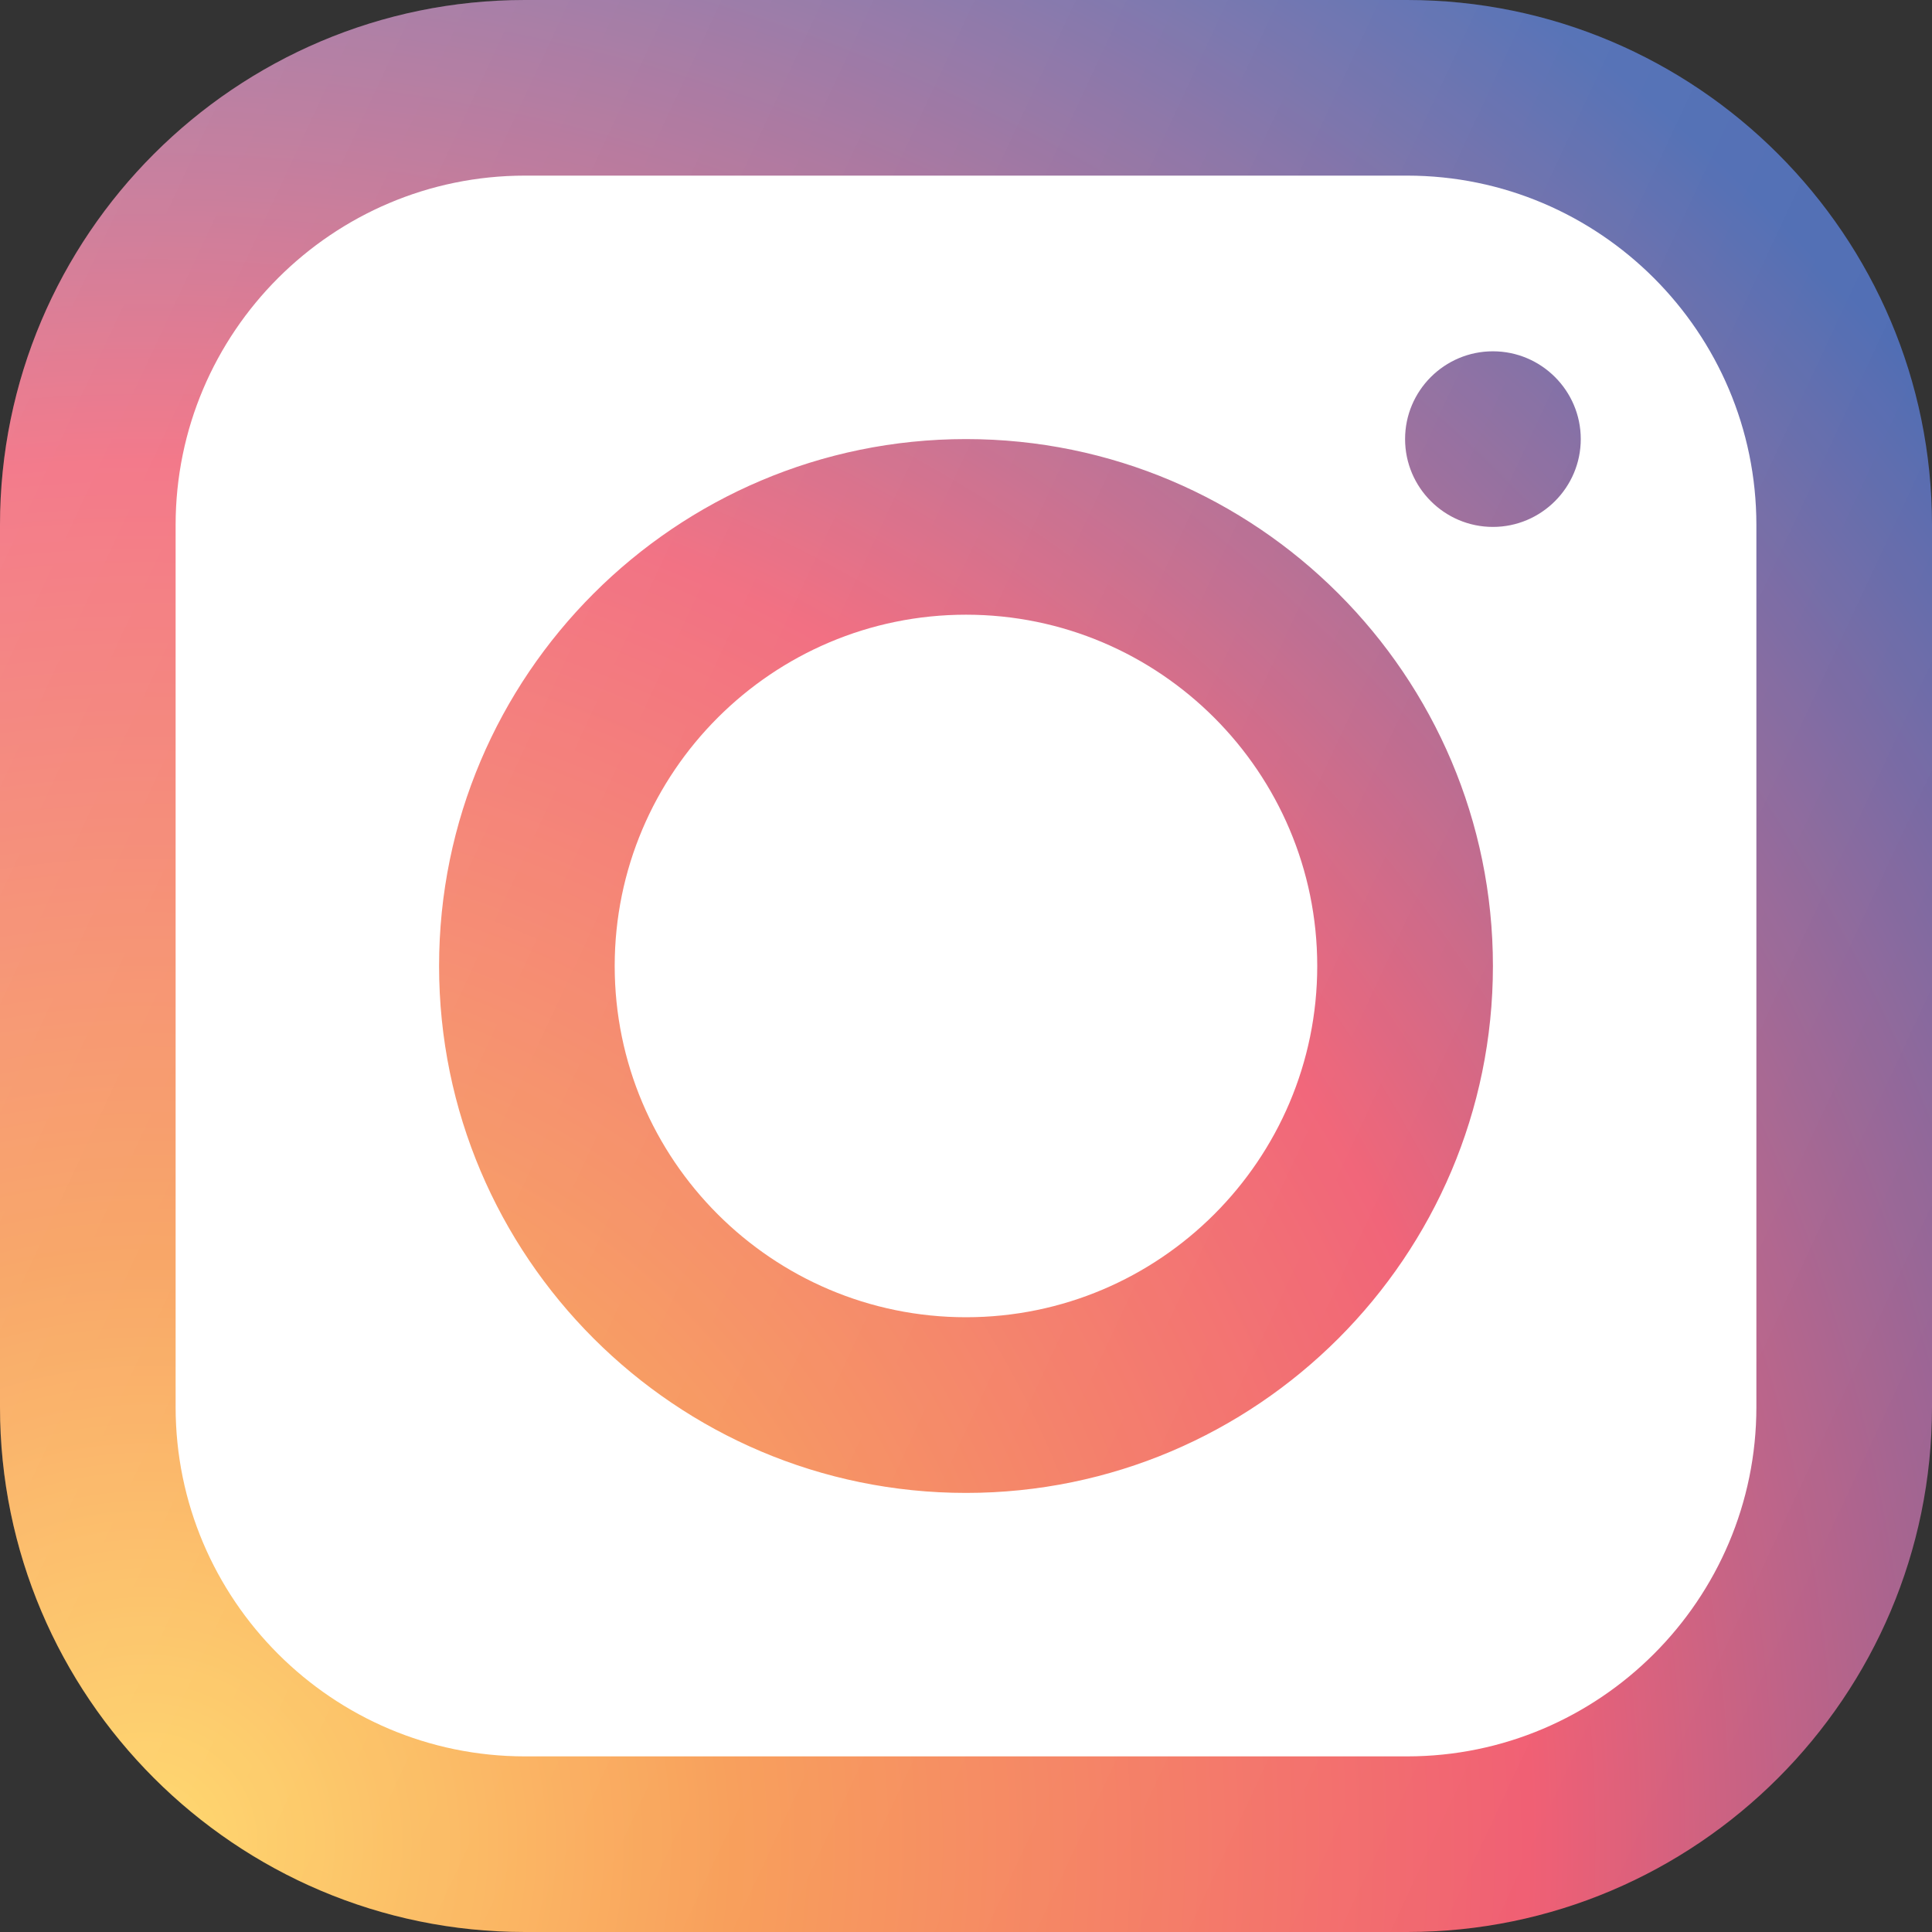
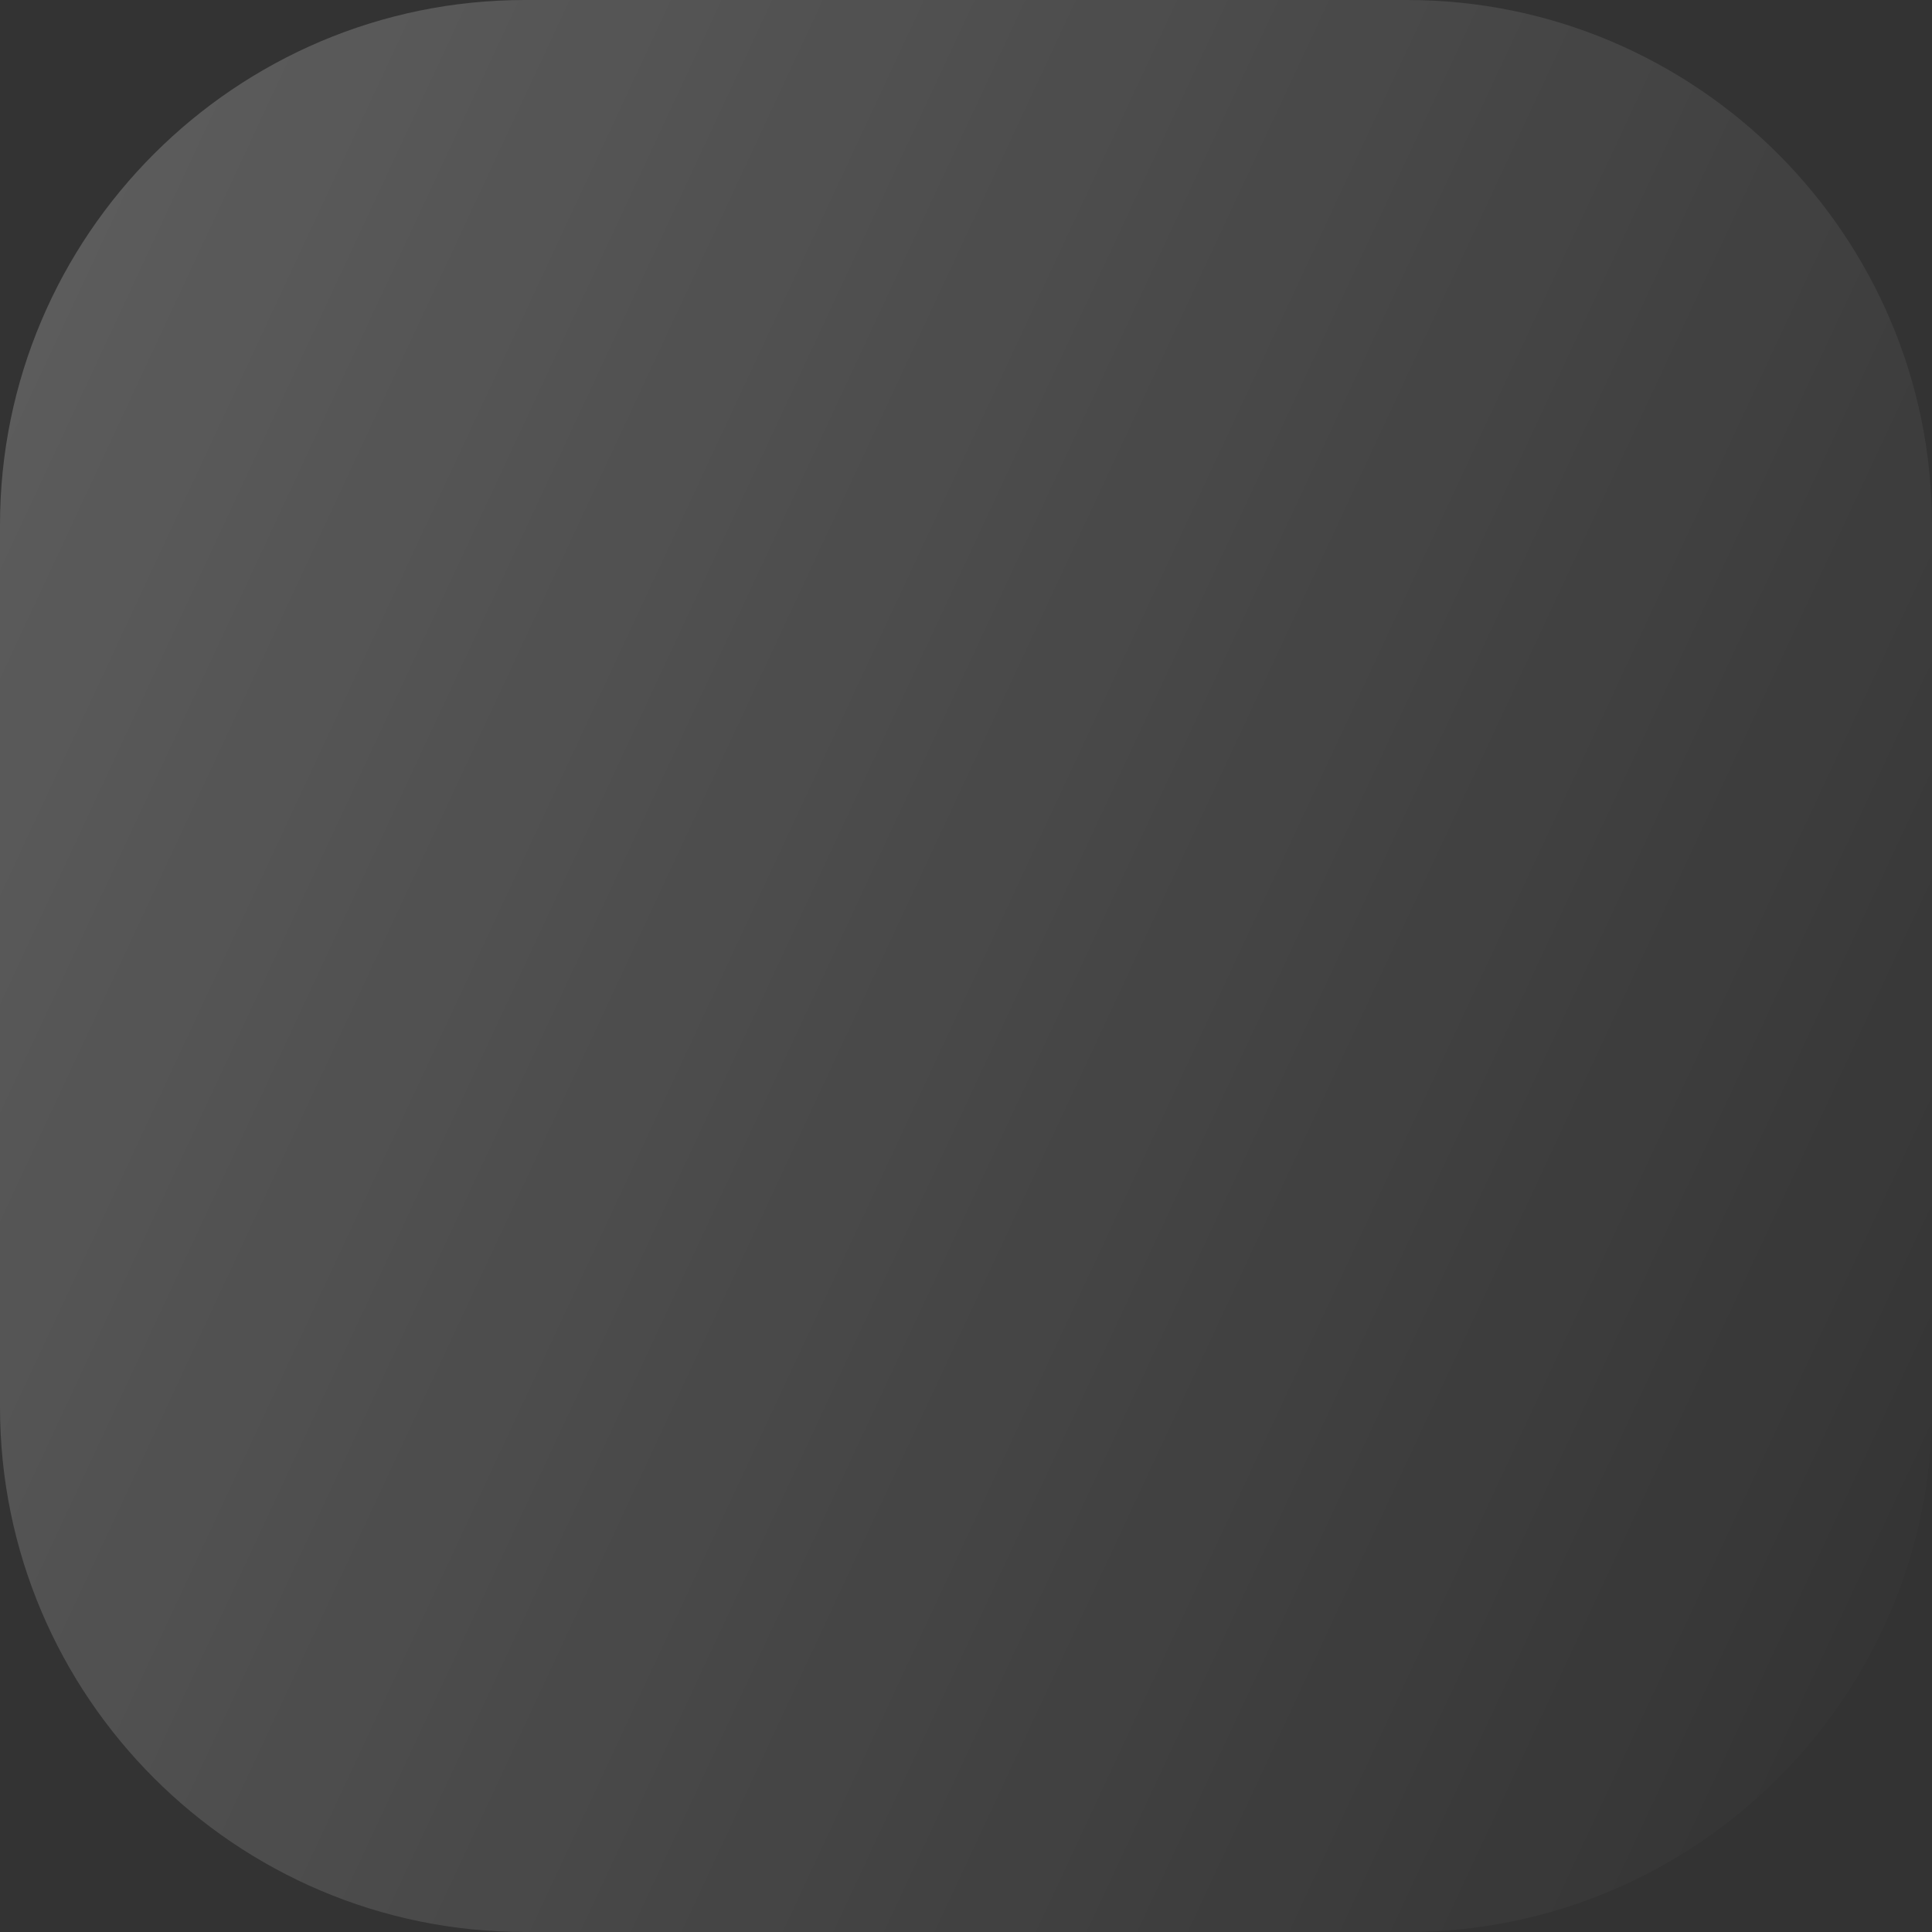
<svg xmlns="http://www.w3.org/2000/svg" width="30" height="30" viewBox="0 0 30 30" fill="none">
  <rect x="0" y="0" width="30" height="30" fill="#333333" stroke="none" />
-   <path d="M21.818 28.637H8.182C4.416 28.637 1.364 25.584 1.364 21.818V8.182C1.364 4.416 4.416 1.364 8.182 1.364H21.818C25.584 1.364 28.636 4.416 28.636 8.182V21.818C28.636 25.584 25.584 28.637 21.818 28.637Z" fill="white" />
-   <path fill-rule="evenodd" clip-rule="evenodd" d="M21.848 0H8.152C3.657 0 0 3.657 0 8.152V21.848C0 26.343 3.657 30 8.152 30H21.848C26.343 30 30 26.343 30 21.848V8.152C30 3.657 26.343 0 21.848 0ZM27.273 21.848C27.273 24.839 24.839 27.273 21.848 27.273H8.152C5.161 27.273 2.727 24.839 2.727 21.848V8.152C2.727 5.161 5.161 2.727 8.152 2.727H21.848C24.839 2.727 27.273 5.161 27.273 8.152V21.848ZM6.818 15C6.818 10.488 10.488 6.818 15 6.818C19.512 6.818 23.182 10.488 23.182 15C23.182 19.512 19.512 23.182 15 23.182C10.488 23.182 6.818 19.512 6.818 15ZM15 20.454C11.992 20.454 9.545 18.008 9.545 15C9.545 11.992 11.992 9.545 15 9.545C18.008 9.545 20.454 11.992 20.454 15C20.454 18.008 18.008 20.454 15 20.454ZM21.818 6.818C21.818 6.066 22.43 5.455 23.182 5.455C23.933 5.455 24.546 6.066 24.546 6.818C24.546 7.57 23.933 8.182 23.182 8.182C22.43 8.182 21.818 7.57 21.818 6.818Z" fill="url(#paint0_radial_0_458)" />
  <path d="M21.848 0H8.152C3.657 0 0 3.657 0 8.152V21.848C0 26.343 3.657 30 8.152 30H21.848C26.343 30 30 26.343 30 21.848V8.152C30 3.657 26.343 0 21.848 0Z" fill="url(#paint1_linear_0_458)" />
  <defs>
    <radialGradient id="paint0_radial_0_458" cx="0" cy="0" r="1" gradientUnits="userSpaceOnUse" gradientTransform="translate(1.989 28.921) scale(36.566)">
      <stop stop-color="#FFD35A" />
      <stop offset="0.255" stop-color="#F7964C" />
      <stop offset="0.6" stop-color="#F05B70" />
      <stop offset="0.717" stop-color="#BD6186" />
      <stop offset="0.853" stop-color="#85659B" />
      <stop offset="0.951" stop-color="#5C66A9" />
      <stop offset="1" stop-color="#4766B0" />
    </radialGradient>
    <linearGradient id="paint1_linear_0_458" x1="-7.927" y1="23.345" x2="23.345" y2="37.927" gradientUnits="userSpaceOnUse">
      <stop stop-color="white" stop-opacity="0.2" />
      <stop offset="1" stop-color="white" stop-opacity="0.01" />
    </linearGradient>
  </defs>
</svg>